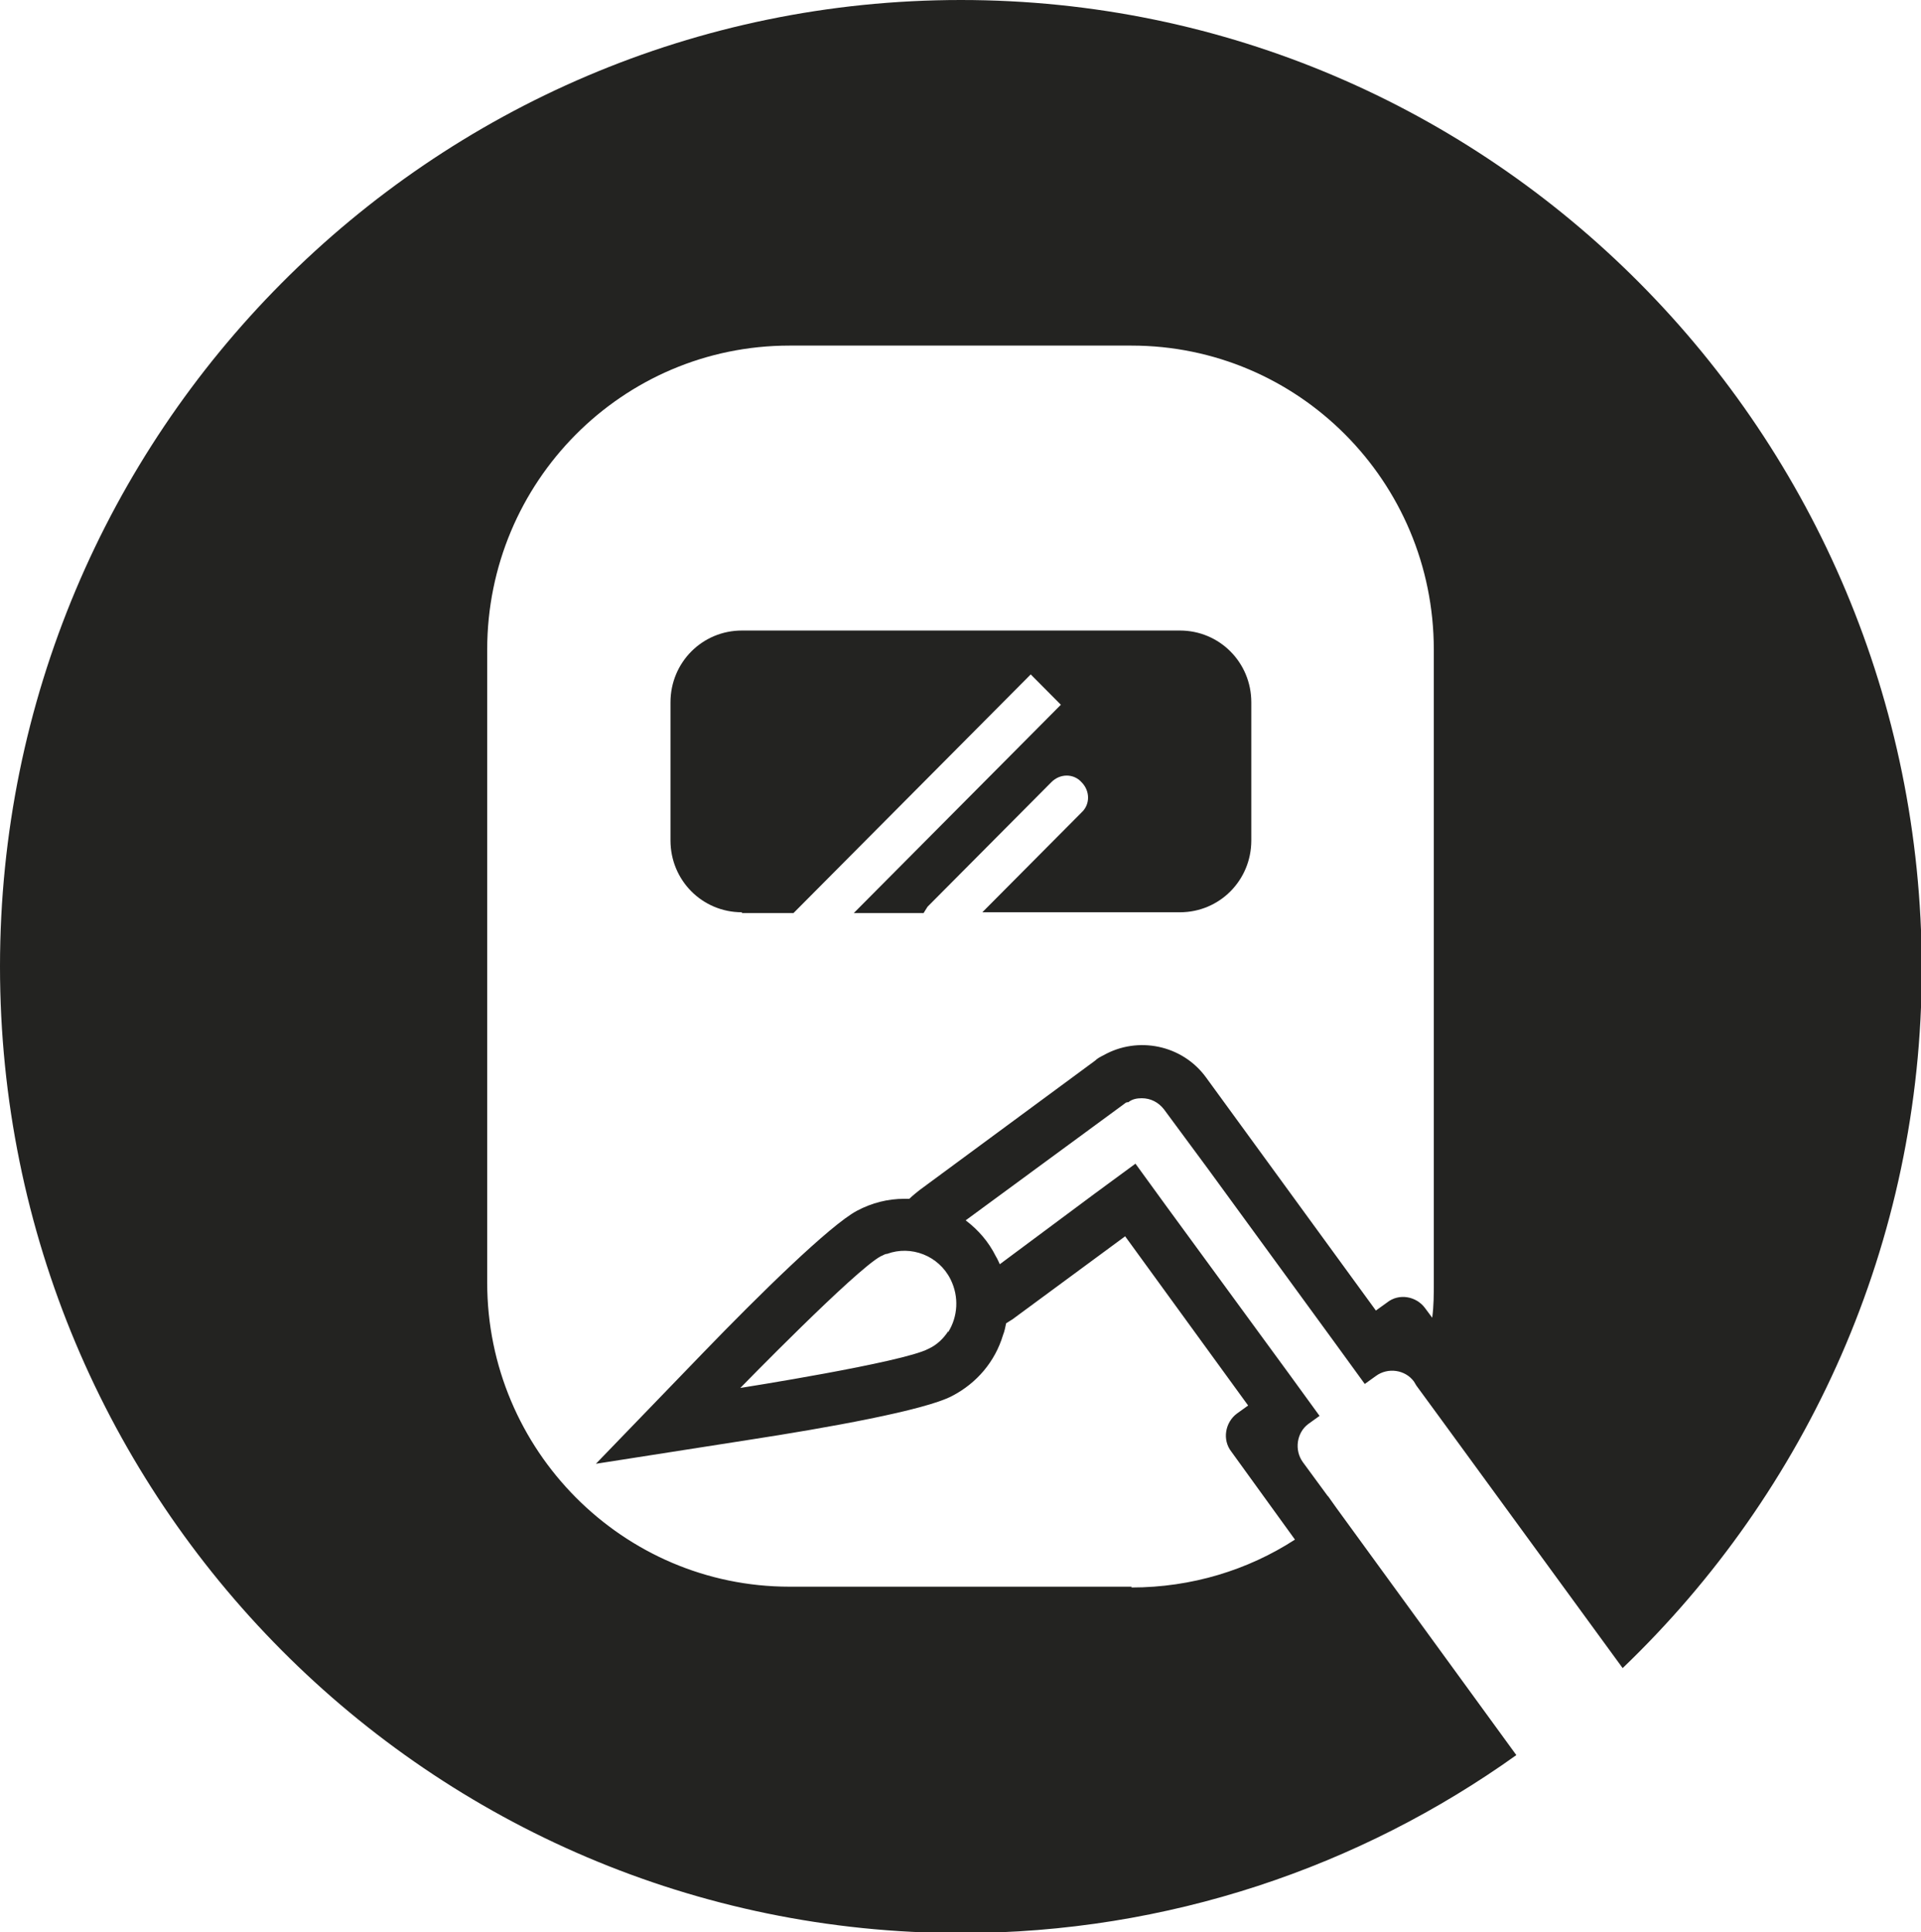
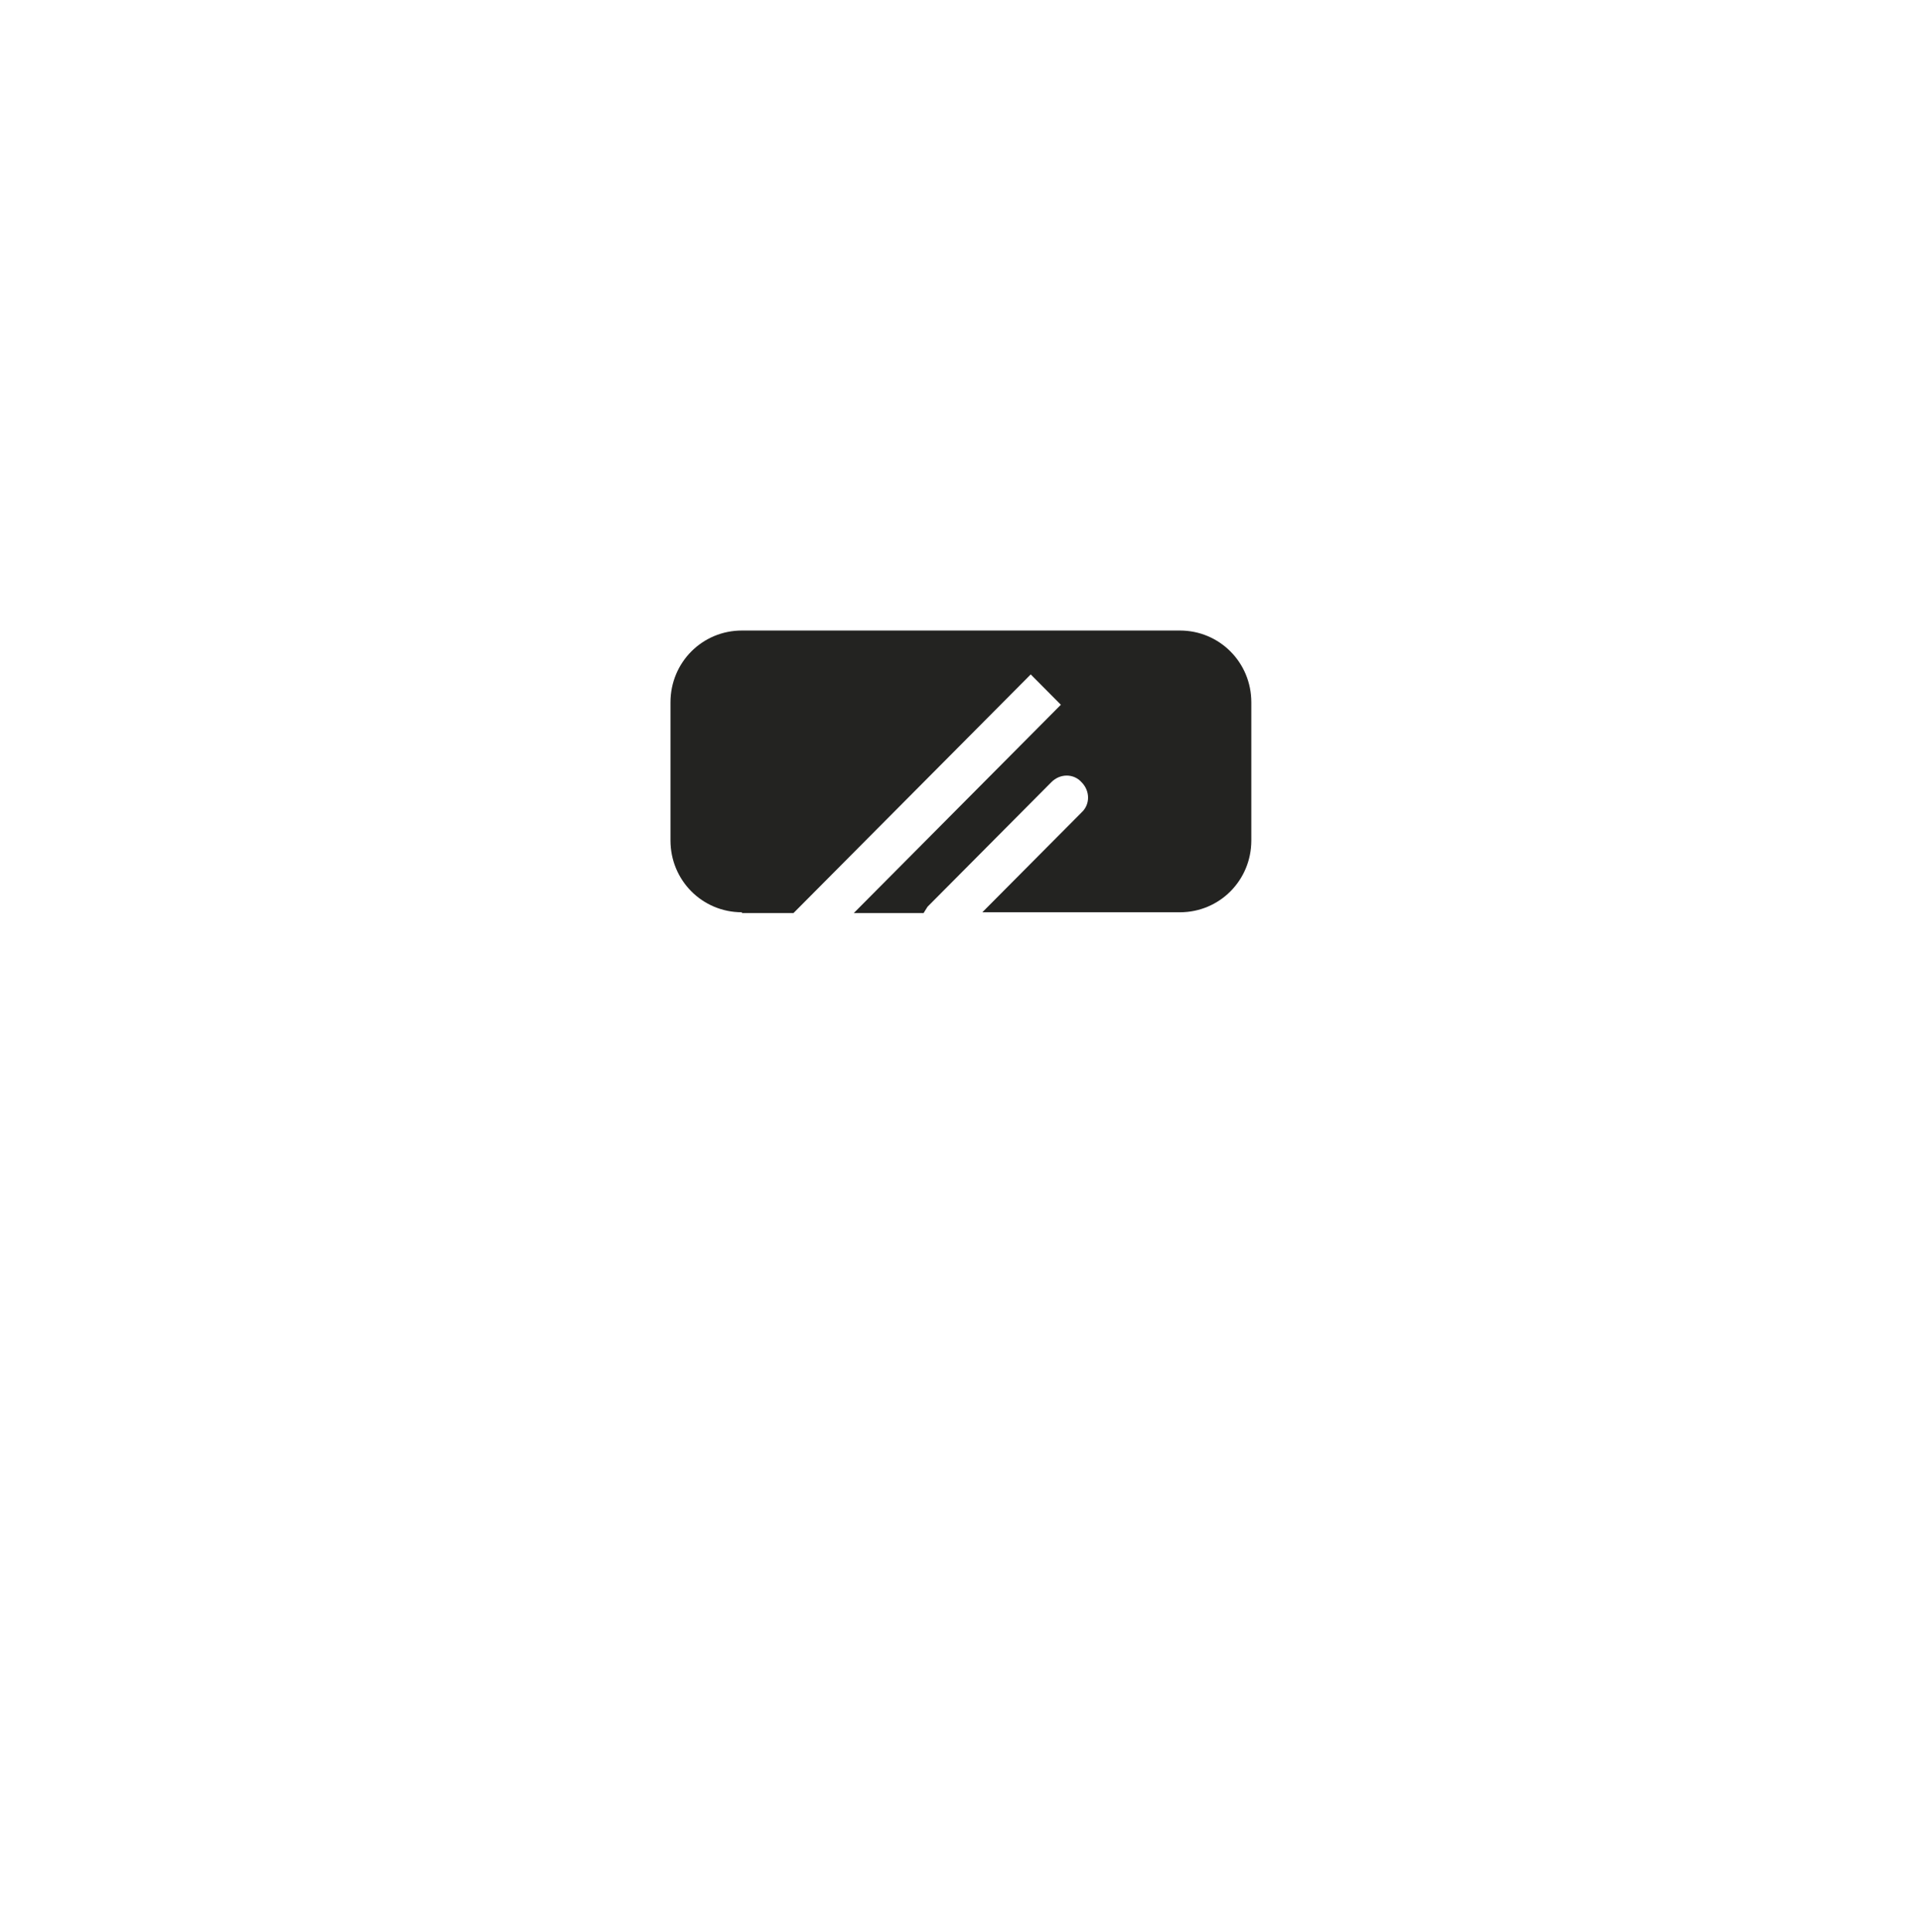
<svg xmlns="http://www.w3.org/2000/svg" width="174" height="175" viewBox="0 0 174 175" fill="none">
  <g clip-path="url(#clip0_1443_1597)">
-     <path d="M120.24 135.461L118.012 132.425C117.222 131.34 117.437 129.75 118.515 128.955L119.522 128.232L116.791 124.473L105.579 109.149L102.848 105.39L99.11 108.137L90.558 114.498C90.558 114.498 90.342 113.992 90.198 113.775C89.551 112.474 88.617 111.39 87.467 110.523L96.523 103.872L101.841 99.969C101.841 99.969 101.985 99.825 102.129 99.825H102.201C102.56 99.535 102.991 99.463 103.423 99.463C104.213 99.463 104.932 99.824 105.435 100.475L109.388 105.824L120.887 121.582L123.618 125.341L124.625 124.618C125.703 123.823 127.284 124.04 128.074 125.124L128.29 125.485L130.302 128.232L146.976 151.074C163.651 135.099 174.072 112.619 174.072 87.681C174 39.178 135.046 0 87.036 0C39.026 0 0 39.178 0 87.536C0 135.894 38.954 175.072 87.036 175.072C105.794 175.072 123.187 169.073 137.346 158.953L121.031 136.545L120.312 135.533L120.24 135.461ZM102.488 143.701H71.512C56.419 143.701 44.129 131.34 44.129 116.161V58.839C44.129 43.66 56.347 31.299 71.512 31.299H102.488C117.581 31.299 129.871 43.587 129.871 58.839V116.161C129.871 117.245 129.871 118.257 129.727 119.341L129.081 118.474C128.29 117.39 126.709 117.1 125.631 117.968L124.625 118.691L109.244 97.584C107.088 94.62 103.063 93.825 99.973 95.56C99.685 95.704 99.398 95.849 99.182 96.066L83.299 107.776C83.299 107.776 82.652 108.282 82.364 108.571C82.221 108.571 82.077 108.571 81.933 108.571C80.424 108.571 78.986 108.932 77.621 109.655C75.177 110.956 68.709 117.317 63.75 122.449L53.975 132.569L67.846 130.401C74.89 129.316 83.802 127.726 86.245 126.425C88.473 125.268 90.126 123.317 90.845 120.931C90.989 120.57 91.061 120.209 91.133 119.847C91.348 119.703 91.492 119.63 91.708 119.486L101.913 111.968L113.053 127.292L112.047 128.015C110.969 128.81 110.682 130.401 111.544 131.485L117.294 139.436C113.053 142.183 107.95 143.773 102.488 143.773V143.701ZM85.886 120.57C85.455 121.221 84.88 121.799 84.089 122.16C81.789 123.389 67.056 125.702 67.056 125.702C67.056 125.702 77.477 115.004 79.777 113.775C79.993 113.703 80.136 113.558 80.352 113.558C82.508 112.763 85.023 113.703 86.102 115.872C86.892 117.462 86.748 119.269 85.886 120.642V120.57Z" fill="#232321" />
    <path d="M67.2 82.693H71.871L93.361 61.08L96.092 63.827L77.334 82.693H83.658C83.658 82.693 83.874 82.332 84.018 82.115L95.23 70.838C96.02 70.043 97.242 70.043 97.961 70.838C98.751 71.634 98.751 72.862 97.961 73.585L88.977 82.621H106.873C110.466 82.621 113.341 79.729 113.341 76.115V63.61C113.341 59.996 110.466 57.105 106.873 57.105H67.2C63.606 57.105 60.731 59.996 60.731 63.61V76.115C60.731 79.729 63.606 82.621 67.2 82.621V82.693Z" fill="#232321" />
  </g>
  <defs>
    <clipPath id="clip0_1443_1597">
      <rect width="174" height="175" fill="white" />
    </clipPath>
  </defs>
</svg>